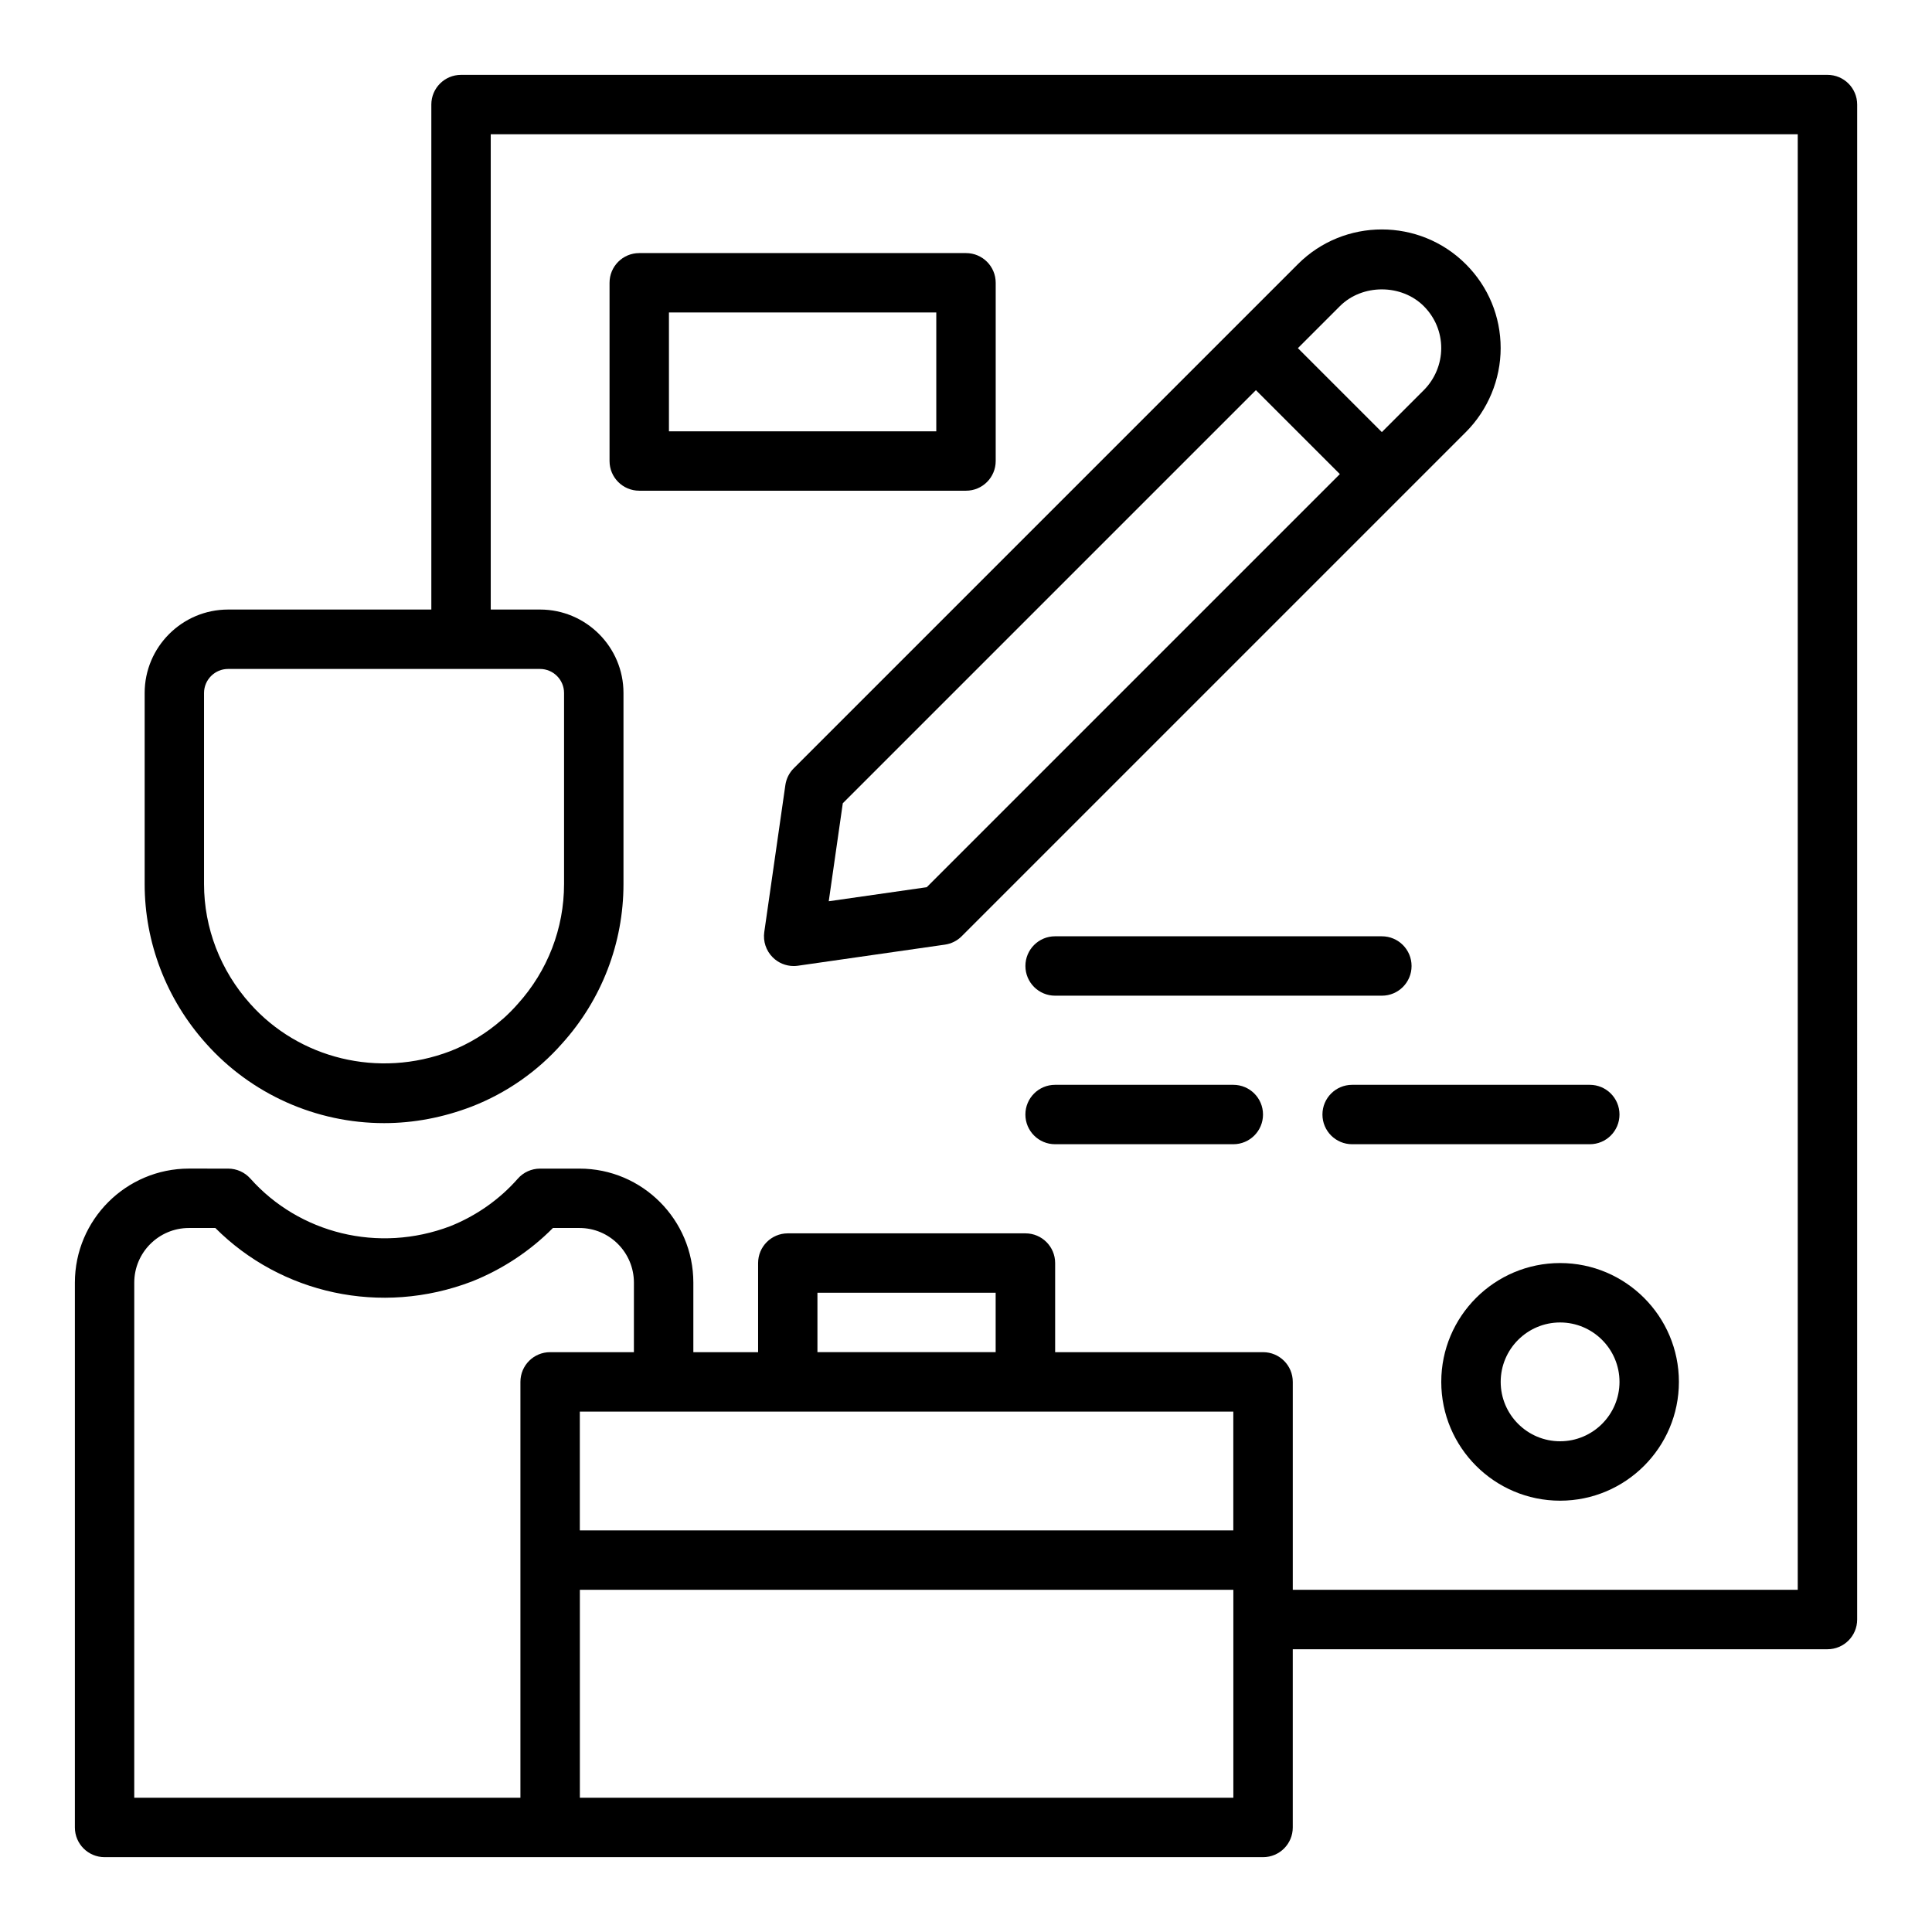
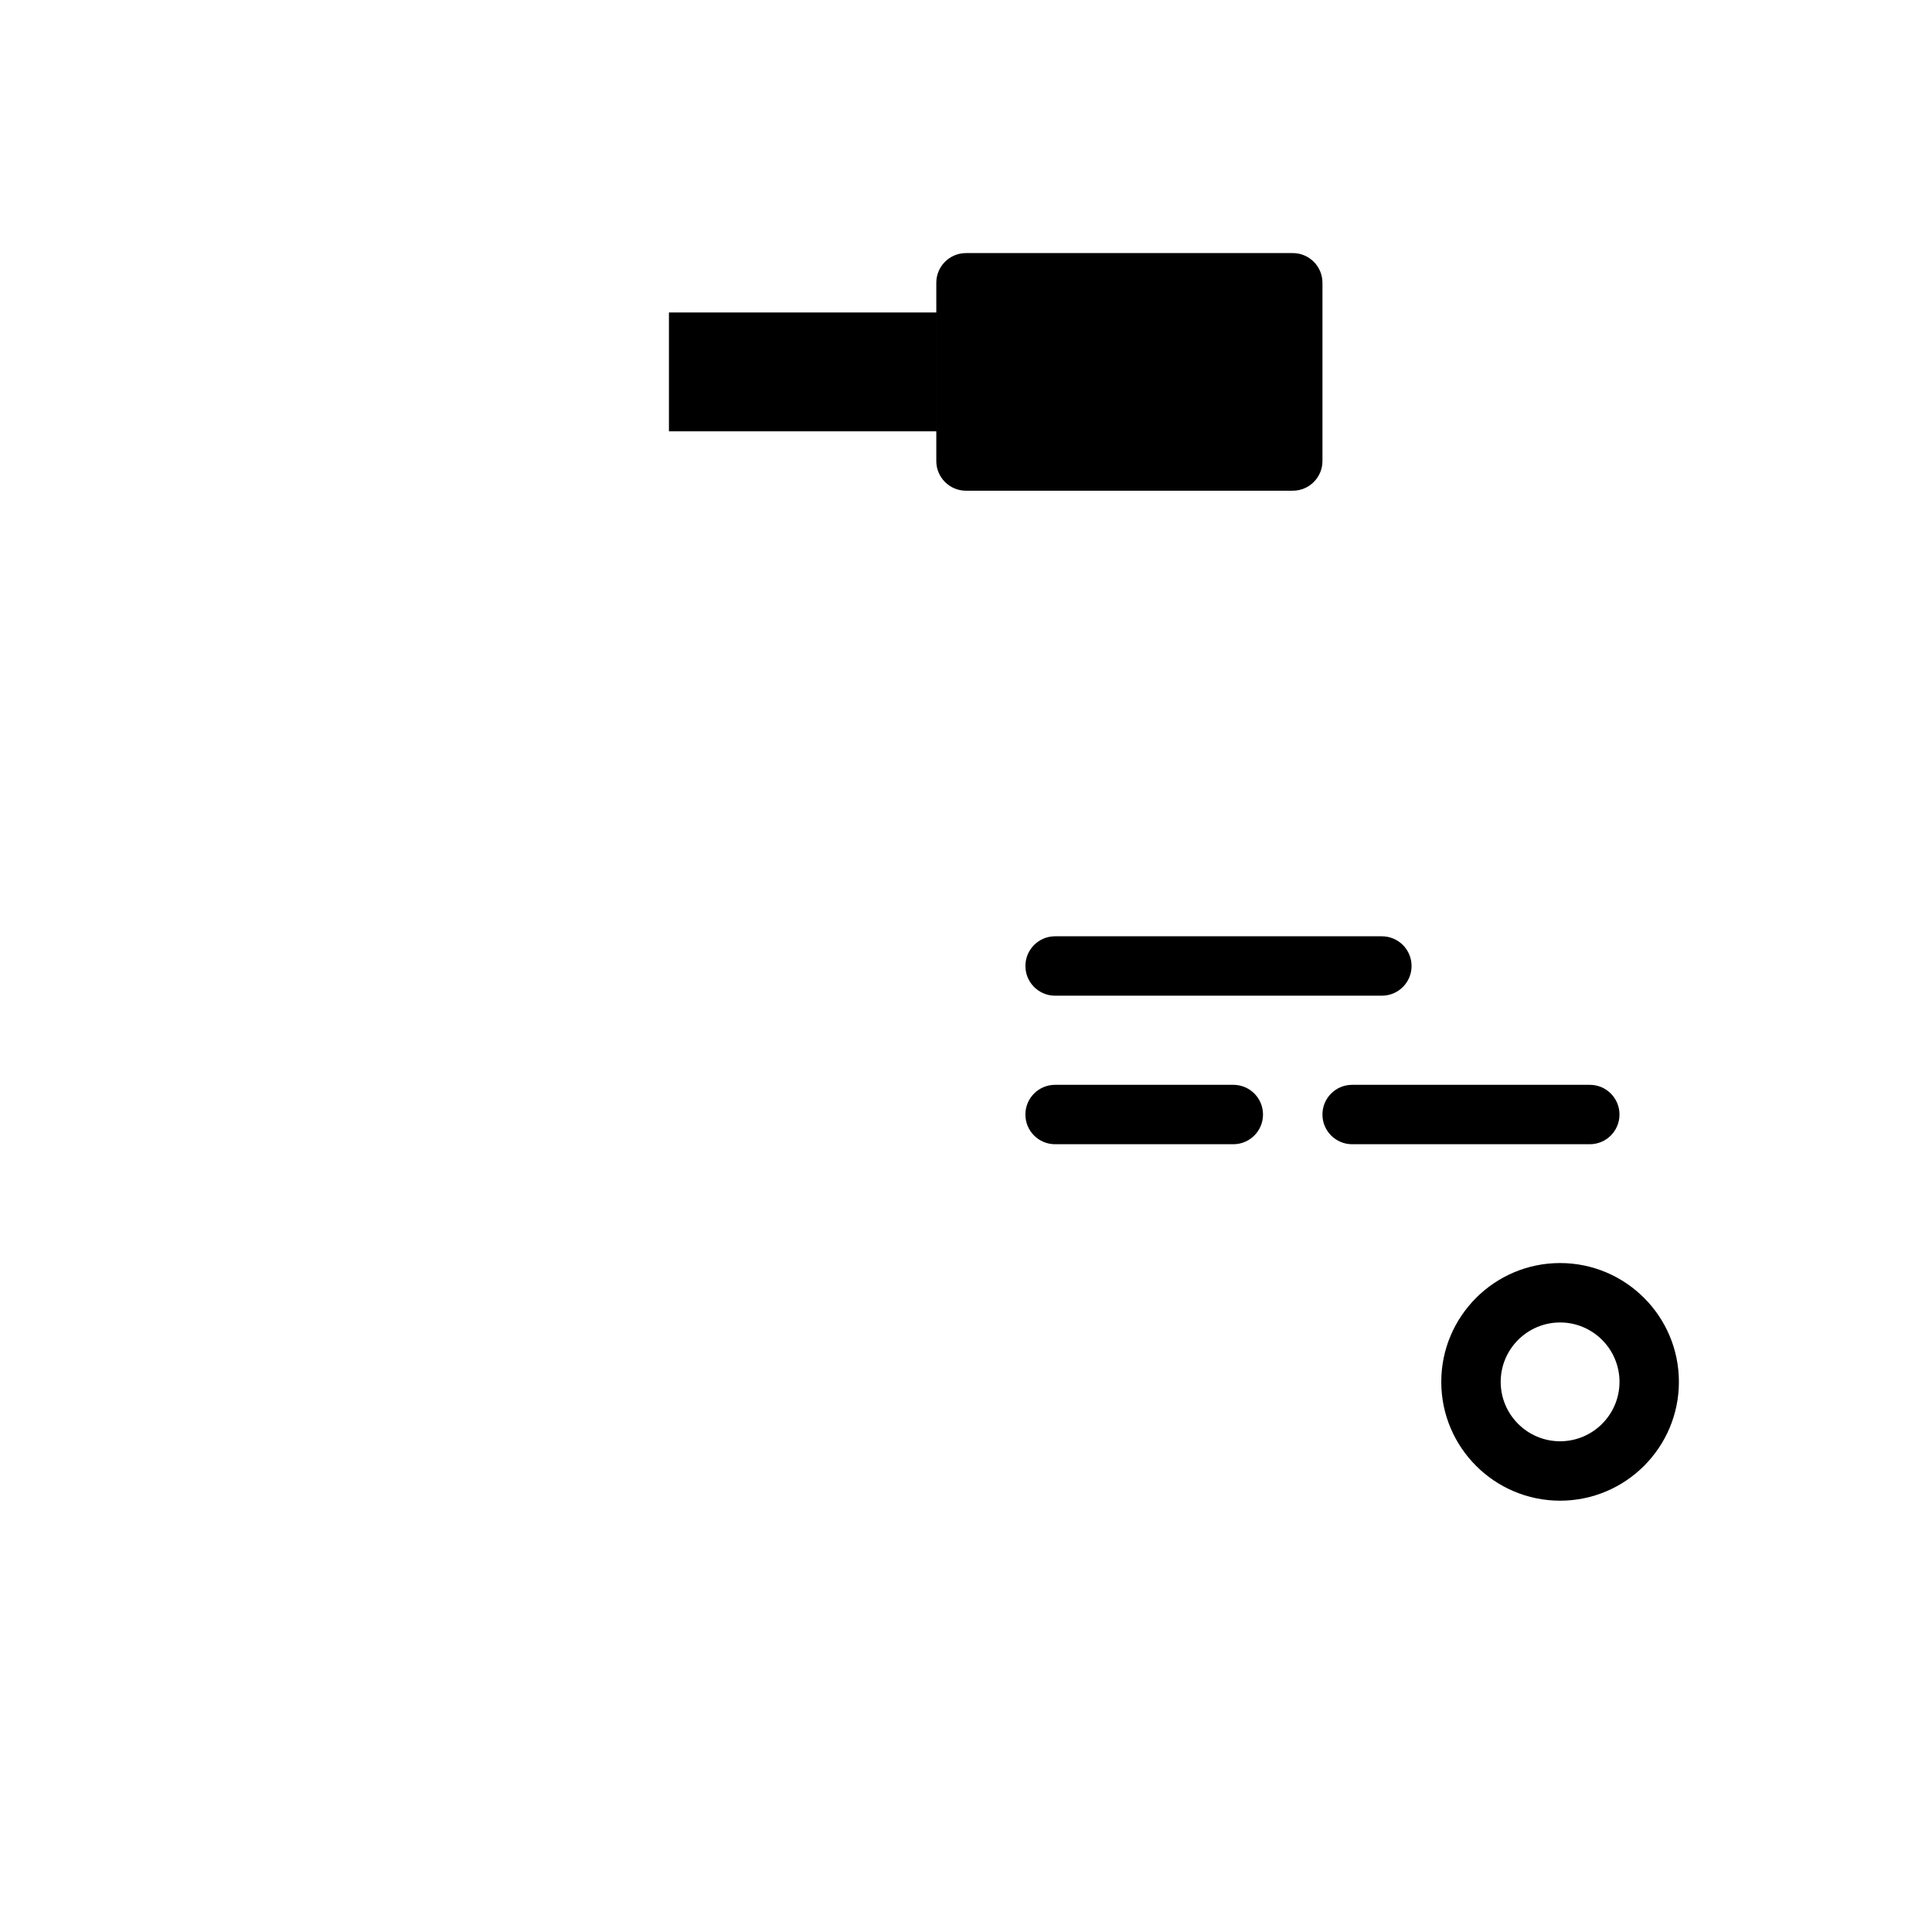
<svg xmlns="http://www.w3.org/2000/svg" fill="#000000" width="800px" height="800px" version="1.1" viewBox="144 144 512 512">
  <g>
-     <path d="m628.29 163.84h-362.11c-4.352 0-7.871 3.519-7.871 7.871v133.82l-53.848 0.004c-12.199 0-22.125 9.926-22.125 22.117v50.621c0 15.543 5.773 30.551 16.242 42.234 11.953 13.43 29.168 21.133 47.211 21.133 7.816 0 15.629-1.477 23.23-4.391 9.195-3.566 17.496-9.371 23.938-16.699 10.492-11.617 16.273-26.629 16.273-42.281v-50.621c0.004-12.191-9.918-22.113-22.113-22.113h-13.066v-125.95h346.37v385.73h-133.82v-55.102c0-4.352-3.519-7.871-7.871-7.871h-55.105v-23.617c0-4.352-3.519-7.871-7.871-7.871h-62.977c-4.352 0-7.871 3.519-7.871 7.871v23.617h-17.16v-18.418c0-16.668-13.523-30.227-30.152-30.227h-10.469c-2.269 0-4.422 0.977-5.91 2.676-4.816 5.484-11 9.832-17.891 12.582-19.07 7.246-40.047 1.887-52.973-12.621-1.492-1.676-3.637-2.637-5.883-2.637l-10.391-0.008c-16.668 0-30.23 13.562-30.23 30.227v144.38c0 4.352 3.519 7.871 7.871 7.871h307.01c4.352 0 7.871-3.519 7.871-7.871v-47.23h141.7c4.352 0 7.871-3.519 7.871-7.871l0.004-401.48c0-4.352-3.523-7.875-7.871-7.875zm-341.18 157.44c3.512 0 6.371 2.859 6.371 6.371v50.621c0 11.746-4.336 23.008-12.285 31.805-1.211 1.379-2.508 2.684-3.875 3.906-0.098 0.086-0.207 0.156-0.305 0.242-4.039 3.547-8.68 6.398-13.688 8.344-19.07 7.293-40.121 1.926-53.012-12.543-7.894-8.809-12.246-20.086-12.246-31.75v-50.621c0.004-3.516 2.863-6.375 6.383-6.375zm183.73 228.29h-173.18v-31.488h173.18zm-110.21-62.977h47.23v15.742h-47.23zm-181.05-2.676c0-7.988 6.496-14.484 14.484-14.484h7.004c17.328 17.352 43.812 23.43 68.02 14.16 8.055-3.207 15.406-8.062 21.441-14.16h7.059c7.941 0 14.406 6.496 14.406 14.484l-0.004 18.422h-22.203c-4.352 0-7.871 3.519-7.871 7.871v110.21h-102.34zm291.27 136.5h-173.18v-55.105h173.18z" />
-     <path d="m487.95 214.01-133.59 133.59c-1.207 1.199-1.984 2.766-2.231 4.449l-5.59 38.969c-0.348 2.453 0.477 4.926 2.231 6.68 1.484 1.484 3.488 2.309 5.566 2.309 0.367 0 0.746-0.023 1.113-0.078l38.969-5.59c1.691-0.246 3.25-1.023 4.449-2.231l133.59-133.59c5.867-5.863 9.234-13.973 9.234-22.254 0-8.395-3.273-16.305-9.234-22.254-12.27-12.27-32.238-12.27-44.508 0zm-98.355 165.11-25.969 3.723 3.723-25.969 109.48-109.48 22.246 22.246zm131.73-131.73-11.125 11.121-22.246-22.246 11.125-11.125c5.934-5.934 16.312-5.934 22.246 0 2.981 2.984 4.617 6.934 4.617 11.125 0 4.137-1.684 8.188-4.617 11.125z" />
    <path d="m518.08 400c0-4.352-3.519-7.871-7.871-7.871l-86.594-0.004c-4.352 0-7.871 3.519-7.871 7.871 0 4.352 3.519 7.871 7.871 7.871h86.594c4.352 0.004 7.871-3.516 7.871-7.867z" />
    <path d="m423.61 431.49c-4.352 0-7.871 3.519-7.871 7.871s3.519 7.871 7.871 7.871h47.23c4.352 0 7.871-3.519 7.871-7.871s-3.519-7.871-7.871-7.871z" />
    <path d="m565.31 431.49h-62.977c-4.352 0-7.871 3.519-7.871 7.871s3.519 7.871 7.871 7.871h62.977c4.352 0 7.871-3.519 7.871-7.871s-3.519-7.871-7.871-7.871z" />
    <path d="m525.95 510.21c0 17.367 14.121 31.488 31.488 31.488s31.488-14.121 31.488-31.488c0-17.367-14.121-31.488-31.488-31.488-17.363 0-31.488 14.121-31.488 31.488zm47.234 0c0 8.68-7.066 15.742-15.742 15.742-8.68 0-15.742-7.066-15.742-15.742 0-8.68 7.066-15.742 15.742-15.742 8.676-0.004 15.742 7.062 15.742 15.742z" />
-     <path d="m400 211.07h-86.594c-4.352 0-7.871 3.519-7.871 7.871v47.23c0 4.352 3.519 7.871 7.871 7.871h86.594c4.352 0 7.871-3.519 7.871-7.871v-47.23c0-4.352-3.519-7.871-7.871-7.871zm-7.875 47.23h-70.848v-31.488h70.848z" />
+     <path d="m400 211.07c-4.352 0-7.871 3.519-7.871 7.871v47.23c0 4.352 3.519 7.871 7.871 7.871h86.594c4.352 0 7.871-3.519 7.871-7.871v-47.23c0-4.352-3.519-7.871-7.871-7.871zm-7.875 47.23h-70.848v-31.488h70.848z" />
  </g>
</svg>